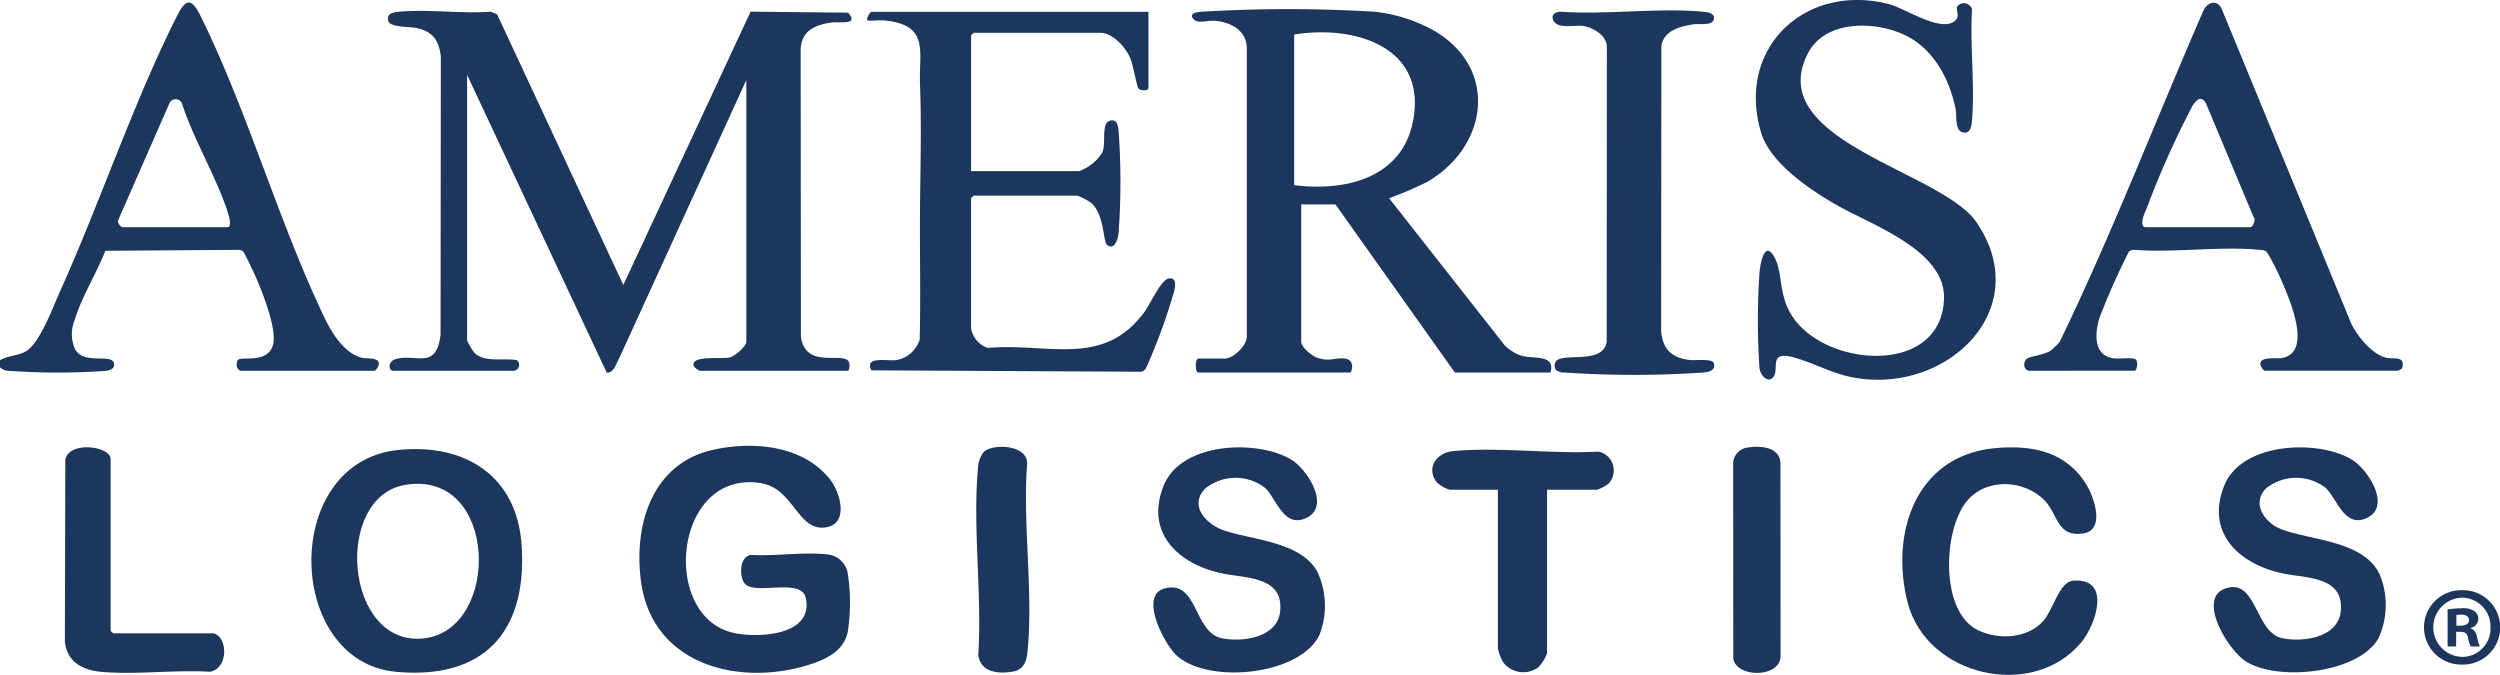
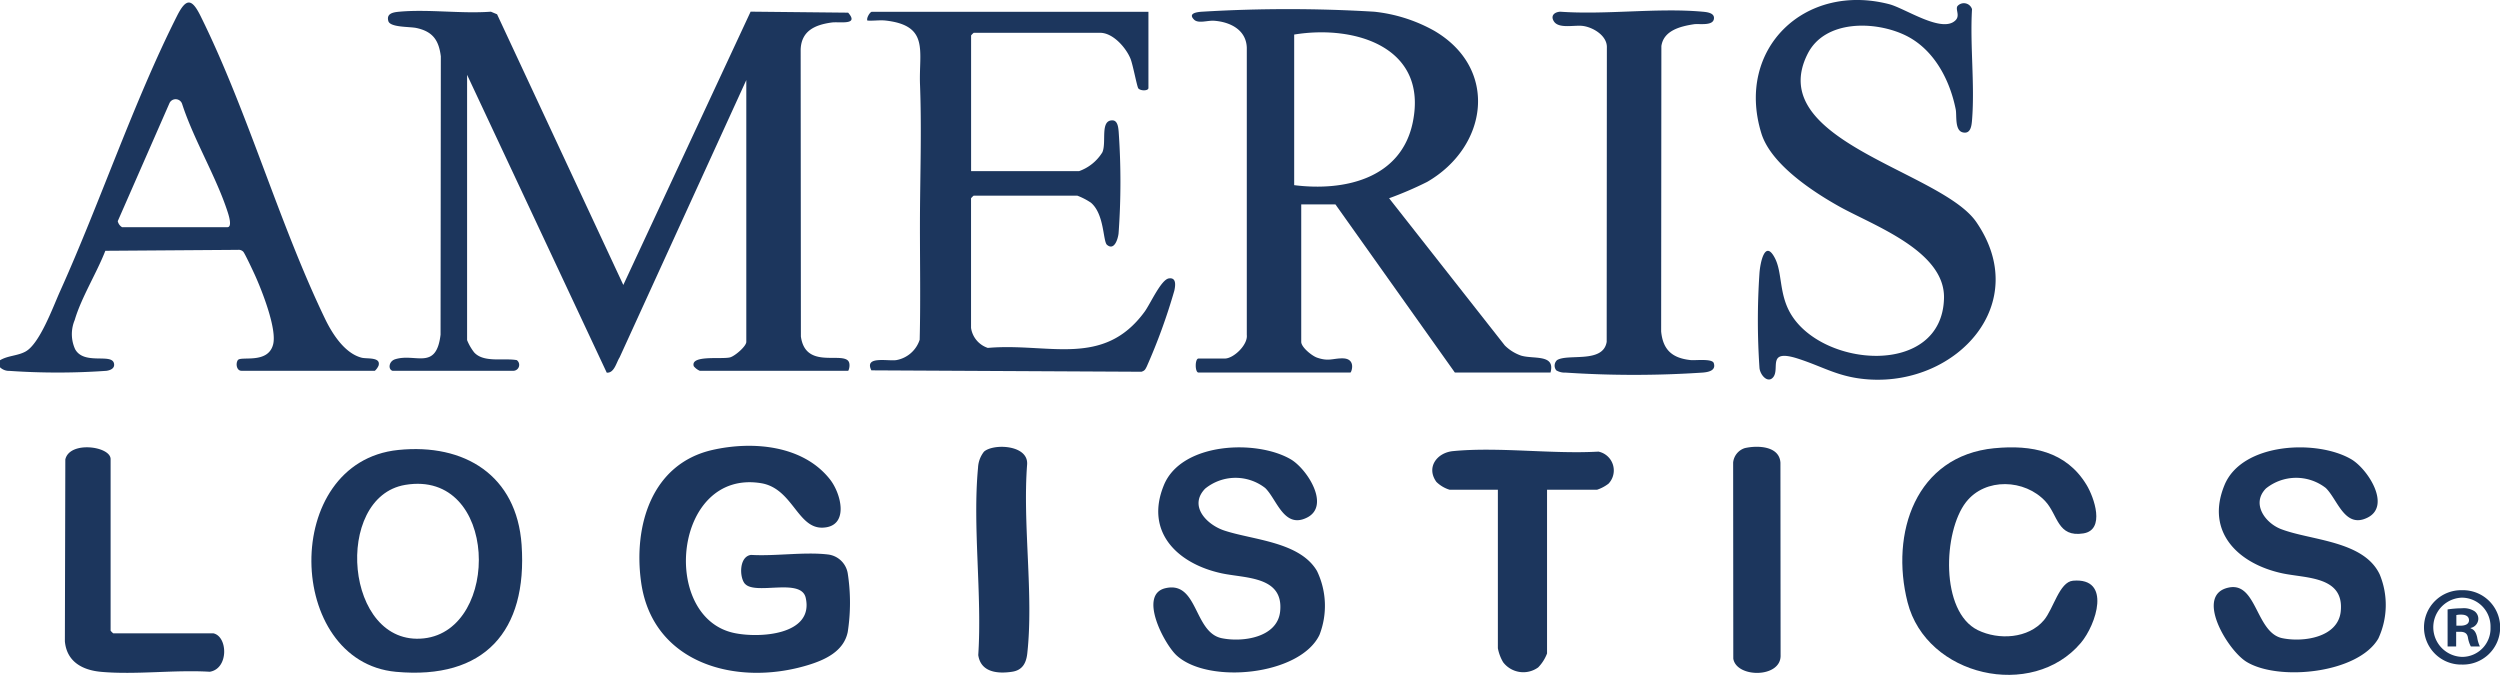
<svg xmlns="http://www.w3.org/2000/svg" id="Grupo_221" data-name="Grupo 221" width="263.01" height="71" viewBox="0 0 263.01 71">
  <defs>
    <clipPath id="clip-path">
      <rect id="Rectángulo_2" data-name="Rectángulo 2" width="263.01" height="71" fill="#1c365d" />
    </clipPath>
  </defs>
  <g id="Grupo_1" data-name="Grupo 1" clip-path="url(#clip-path)">
    <path id="Trazado_1" data-name="Trazado 1" d="M0,38.845c.827-.5,1.839-.453,2.684-.916,1.493-.817,2.891-4.687,3.63-6.328,4.219-9.363,7.752-19.946,12.313-28.989.95-1.883,1.546-1.854,2.465,0C26.054,12.624,29.324,24.367,34.2,34.49c.749,1.554,2.054,3.624,3.847,4.086.556.143,2.037-.1,1.782.826a1.579,1.579,0,0,1-.39.549H25.4c-.507,0-.628-.755-.38-1.117.319-.467,3.16.445,3.71-1.64.431-1.632-1.179-5.694-1.913-7.315-.171-.377-1.08-2.324-1.23-2.458a.66.66,0,0,0-.546-.192l-13.96.1c-.9,2.324-2.538,4.943-3.222,7.288a3.816,3.816,0,0,0,.046,3.068c.939,1.692,3.814.4,4.082,1.472.132.53-.364.744-.8.8A73.281,73.281,0,0,1,1,39.963a1.374,1.374,0,0,1-1-.381Zm12.839-14H23.924c.534,0,.138-1.25.05-1.525-1.2-3.749-3.568-7.617-4.807-11.418a.716.716,0,0,0-1.329-.126L12.388,24.208a.982.982,0,0,0,.452.636" transform="translate(0 -0.944)" fill="#1c365d" />
    <path id="Trazado_2" data-name="Trazado 2" d="M185.614,43.061c-.472-.142-.4-.988.268-1.206,2.127-.691,4.334,1.25,4.792-2.591l.028-29.28c-.212-1.713-.861-2.609-2.552-2.981-.734-.162-2.776-.044-2.97-.733-.231-.821.545-.929,1.165-.985,3.058-.275,6.519.229,9.624,0l.65.273L209.9,34.033,223.293,5.28l10.259.107c1.2,1.366-.913.922-1.731,1.035-1.732.239-3.182.859-3.263,2.825l.024,30.205c.45,3.3,3.931,1.757,4.895,2.488.406.307.137,1.121.077,1.121H217.943a1.63,1.63,0,0,1-.634-.485c-.366-1.215,3-.691,3.835-.929.515-.147,1.695-1.165,1.695-1.626V12.478L209.511,41.653c-.339.522-.563,1.675-1.355,1.605L193.465,11.926V39.837a5.322,5.322,0,0,0,.741,1.288c1.011,1.122,3.11.565,4.489.817a.622.622,0,0,1-.334,1.12Z" transform="translate(-144.325 -4.054)" fill="#1c365d" />
    <path id="Trazado_3" data-name="Trazado 3" d="M606.514,42.585H596.445L583.883,24.9h-3.6V39.361c0,.556,1.112,1.464,1.664,1.657,1.222.427,1.663.069,2.68.076,1.473.009.937,1.492.828,1.492h-15.98c-.387,0-.387-1.474,0-1.474h2.771c.92,0,2.437-1.442,2.31-2.487l0-30.212c-.059-1.883-1.75-2.715-3.44-2.837-.687-.049-1.661.32-2.1-.112-.677-.662.247-.8.824-.839a151,151,0,0,1,18.12,0,16.418,16.418,0,0,1,6.305,2c6.82,3.978,5.677,12.2-.738,15.906a37.2,37.2,0,0,1-4,1.719L601.7,39.737a4.555,4.555,0,0,0,1.7,1.064c1.315.406,3.644-.189,3.107,1.784M579.541,22.872c5.3.673,11.267-.692,12.479-6.623,1.616-7.907-6.094-10.267-12.479-9.221Z" transform="translate(-443.388 -3.393)" fill="#1c365d" />
    <path id="Trazado_4" data-name="Trazado 4" d="M443.457,5.624v8.014c0,.325-.828.324-1.063.045-.137-.162-.573-2.512-.828-3.133-.479-1.163-1.841-2.715-3.189-2.715h-13.3a1.855,1.855,0,0,0-.277.276V22.389H436.16a4.746,4.746,0,0,0,2.449-1.979c.468-1.055-.278-3.393,1.069-3.363.55.012.609.772.647,1.188a75.141,75.141,0,0,1-.009,10.694c-.071.633-.462,1.85-1.217,1.214-.435-.366-.259-3.236-1.7-4.441a6.991,6.991,0,0,0-1.428-.735h-10.9a1.846,1.846,0,0,0-.277.276V38.878a2.614,2.614,0,0,0,1.766,2.108c6.371-.562,12.139,2.131,16.489-3.8.605-.825,1.734-3.389,2.556-3.512.8-.12.7.724.575,1.293a61.761,61.761,0,0,1-2.9,7.978c-.154.3-.2.433-.558.549l-28.414-.148c-.77-1.54,1.677-.951,2.615-1.076a3.168,3.168,0,0,0,2.468-2.145c.114-4.592,0-9.189.035-13.783.037-4.392.166-8.656,0-13.065-.132-3.514,1.01-6.195-3.6-6.729-.619-.072-1.307.044-1.936,0-.131-.267.287-.92.461-.92Z" transform="translate(-322.637 -4.384)" fill="#1c365d" />
    <path id="Trazado_5" data-name="Trazado 5" d="M858.966,2.113c.489-.514-.106-1.2.226-1.517a.9.9,0,0,1,1.488.366c-.223,3.777.3,7.877.007,11.613-.048.614-.126,1.561-.986,1.35s-.61-1.786-.734-2.411c-.625-3.14-2.311-6.356-5.3-7.8-3.185-1.536-8.453-1.645-10.271,1.932-4.669,9.191,14.028,12.327,17.732,17.709,5.908,8.584-2.014,17.155-11.255,16.566-3.159-.2-4.695-1.274-7.432-2.168-3.424-1.118-1.922,1.024-2.683,1.938-.546.655-1.344-.191-1.436-.962a73.53,73.53,0,0,1-.005-9.961c.065-1.034.559-3.678,1.629-1.607.78,1.51.421,3.678,1.609,5.764,3.286,5.768,15.989,6.781,16.178-1.563.113-4.982-7.476-7.655-11.034-9.647-2.833-1.586-7.186-4.461-8.18-7.687C835.785,5.157,843.07-1.859,851.966.44c1.687.436,5.609,3.134,7,1.673" transform="translate(-653.216 0)" fill="#1c365d" />
-     <path id="Trazado_6" data-name="Trazado 6" d="M966.546,40.041c-.59-.1-.631-.8-.3-1.217.233-.289,1.876-.432,2.592-.914a9.06,9.06,0,0,0,.932-.914c5.5-11.373,10.072-23.246,15.117-34.852.424-.9,1.447-1.192,1.92-.184l13.658,33.175c.676,1.312,2.151,3.187,3.661,3.534.79.182,2-.239,1.683,1.061-.026.107-.412.309-.471.309H991.3a1.582,1.582,0,0,1-.39-.549c-.278-1.009,1.583-.685,2.193-.785,3.348-.546.823-6.248-.016-8.186a23.772,23.772,0,0,0-1.5-2.926c-.323-.3-.445-.239-.831-.277-4.132-.407-8.93.333-13.136,0a.852.852,0,0,0-.563.175,70.876,70.876,0,0,0-3.118,7.023c-.483,1.616-.635,3.918,1.49,4.216.555.078,1.99-.121,2.3.1.354.247.166,1.209-.1,1.209Zm12.193-15.107h11.084c.25,0,.632-.775.34-1.066l-5.01-11.962c-.526-.893-1.057-.335-1.436.308a93.551,93.551,0,0,0-4.734,10.57c-.172.442-.94,1.935-.245,2.151" transform="translate(-753.079 -1.034)" fill="#1c365d" />
    <path id="Trazado_7" data-name="Trazado 7" d="M316.228,227.287c-.6-.661-.644-2.885.639-3.047,2.536.152,5.624-.34,8.093-.044a2.391,2.391,0,0,1,2.076,1.983,20.2,20.2,0,0,1,0,6.172c-.418,2.036-2.384,2.942-4.245,3.5-7.457,2.251-16.334-.163-17.5-8.8-.8-5.874,1.1-12.4,7.531-13.856,4.2-.949,9.485-.509,12.329,3.079,1.235,1.557,2.057,5.019-.77,5.1-2.646.073-3.147-4.15-6.482-4.682-9.174-1.464-10.626,14.039-2.864,15.753,2.637.582,8.469.258,7.58-3.691-.481-2.14-5.271-.255-6.38-1.466" transform="translate(-237.851 -165.862)" fill="#1c365d" />
    <path id="Trazado_8" data-name="Trazado 8" d="M157.744,214.409c6.977-.715,12.473,2.679,12.977,9.979.629,9.095-3.914,14.213-13.213,13.361-11.645-1.067-12.172-22.068.236-23.34m.729,3.674c-7.59,1.278-6.385,17.065,1.968,16.147,8.138-.894,7.866-17.8-1.968-16.147" transform="translate(-115.846 -167.071)" fill="#1c365d" />
    <path id="Trazado_9" data-name="Trazado 9" d="M741.3,42.843a.789.789,0,0,1,.079-1.076c1.144-.715,4.857.385,5.223-1.93l.019-30.949c.049-1.237-1.428-2.131-2.519-2.278-.891-.12-2.523.32-3.044-.467-.394-.6.029-.99.65-1.032,4.828.346,10.223-.43,14.982,0,.4.036,1.2.105,1.2.651,0,.9-1.535.581-2.112.669-1.4.215-3.191.648-3.423,2.3l-.024,30.02c.192,1.954,1.181,2.8,3.079,3.009.526.058,2.292-.179,2.456.319.266.8-.579.949-1.178,1a108.67,108.67,0,0,1-14.426,0,1.713,1.713,0,0,1-.964-.237" transform="translate(-577.572 -3.881)" fill="#1c365d" />
    <path id="Trazado_10" data-name="Trazado 10" d="M1061.957,217.838c-1.542,1.58-.09,3.614,1.6,4.264,3.143,1.206,8.686,1.205,10.375,4.76a8.389,8.389,0,0,1-.138,6.745c-2.12,3.678-10.517,4.527-13.884,2.449-2.01-1.24-5.5-7.093-1.822-7.812,2.919-.57,2.827,4.763,5.6,5.333,2.2.453,5.861-.063,6.147-2.812.388-3.728-3.645-3.475-6.141-4.01-4.6-.985-8.134-4.319-6.085-9.289,1.845-4.475,9.715-4.82,13.323-2.719,1.745,1.016,4.223,4.879,1.743,6.137-2.418,1.226-3.163-1.9-4.411-3.107a5.071,5.071,0,0,0-6.31.061" transform="translate(-823.581 -166.438)" fill="#1c365d" />
    <path id="Trazado_11" data-name="Trazado 11" d="M555.884,217.834c-1.764,1.808.132,3.792,2.007,4.415,3.029,1.005,7.964,1.176,9.759,4.269a8.458,8.458,0,0,1,.254,6.711c-2.052,4.269-11.731,5.225-15.045,2.144-1.3-1.21-4.038-6.4-1.155-7.06,3.433-.786,2.968,4.655,5.915,5.261,2.2.453,5.861-.063,6.147-2.812.388-3.728-3.645-3.475-6.141-4.01-4.608-.988-8.136-4.314-6.085-9.289,1.85-4.488,9.7-4.815,13.323-2.719,1.733,1,4.212,4.884,1.742,6.137-2.436,1.235-3.183-1.925-4.411-3.107a5.071,5.071,0,0,0-6.31.061" transform="translate(-429.09 -166.434)" fill="#1c365d" />
    <path id="Trazado_12" data-name="Trazado 12" d="M917.53,213.581c3.884-.375,7.542.308,9.69,3.862.794,1.314,1.993,4.726-.332,5.1-2.739.441-2.67-1.929-3.993-3.366-2.162-2.35-6.331-2.527-8.359.077-2.408,3.094-2.73,11.522,1.244,13.466,2.186,1.069,5.317.9,6.956-1.051,1.009-1.2,1.621-4.023,3.054-4.149,4.089-.357,2.447,4.625.826,6.543-5.106,6.04-16.246,3.541-18.231-4.285-1.838-7.246.843-15.395,9.146-16.2" transform="translate(-707.704 -166.427)" fill="#1c365d" />
    <path id="Trazado_13" data-name="Trazado 13" d="M695.6,218.824v17.225a4.253,4.253,0,0,1-.932,1.466,2.667,2.667,0,0,1-3.687-.544,4.517,4.517,0,0,1-.554-1.474V218.824h-5.08a3.381,3.381,0,0,1-1.389-.826c-1.1-1.53.06-3.073,1.749-3.237,4.805-.465,10.411.332,15.3.052a2.022,2.022,0,0,1,1.063,3.37,4.068,4.068,0,0,1-1.205.64Z" transform="translate(-532.845 -167.302)" fill="#1c365d" />
    <path id="Trazado_14" data-name="Trazado 14" d="M46.591,233.036c1.528.324,1.633,3.723-.38,4.043-3.691-.224-7.8.338-11.44.007-1.978-.18-3.609-1.081-3.8-3.213l.047-19.129c.446-1.984,4.764-1.392,4.764-.039v18.055a1.844,1.844,0,0,0,.277.276Z" transform="translate(-24.145 -166.407)" fill="#1c365d" />
    <path id="Trazado_15" data-name="Trazado 15" d="M466.708,213.76c.959-.886,4.7-.754,4.546,1.34-.485,6.3.7,13.715.017,19.881-.112,1.005-.507,1.757-1.583,1.922-1.541.236-3.315.063-3.574-1.755.415-6.325-.61-13.475-.024-19.7a2.933,2.933,0,0,1,.618-1.686" transform="translate(-363.197 -166.234)" fill="#1c365d" />
    <path id="Trazado_16" data-name="Trazado 16" d="M828.355,213.359c1.338-.3,3.627-.226,3.731,1.544l.017,20.248c.074,2.424-4.653,2.41-4.977.358l-.015-20.628a1.767,1.767,0,0,1,1.244-1.523" transform="translate(-644.777 -166.22)" fill="#1c365d" />
    <path id="Trazado_17" data-name="Trazado 17" d="M1160.764,281.658a3.913,3.913,0,1,1-.024,7.824,3.913,3.913,0,1,1,0-7.824Zm-.048.785a3.117,3.117,0,0,0,.048,6.231,2.987,2.987,0,0,0,2.973-3.092,3.032,3.032,0,0,0-3-3.139Zm-.594,5.137h-.9v-3.9a10.545,10.545,0,0,1,1.5-.119,2.077,2.077,0,0,1,1.332.309.982.982,0,0,1,.4.832,1.006,1.006,0,0,1-.809.927v.048c.38.119.571.428.689.951a3.5,3.5,0,0,0,.286.952h-.951a3.074,3.074,0,0,1-.309-.952c-.071-.4-.309-.594-.809-.594h-.428Zm.024-2.188h.428c.5,0,.9-.166.9-.571,0-.357-.261-.594-.832-.594a2.18,2.18,0,0,0-.5.047Z" transform="translate(-901.725 -219.567)" fill="#1c365d" />
  </g>
</svg>